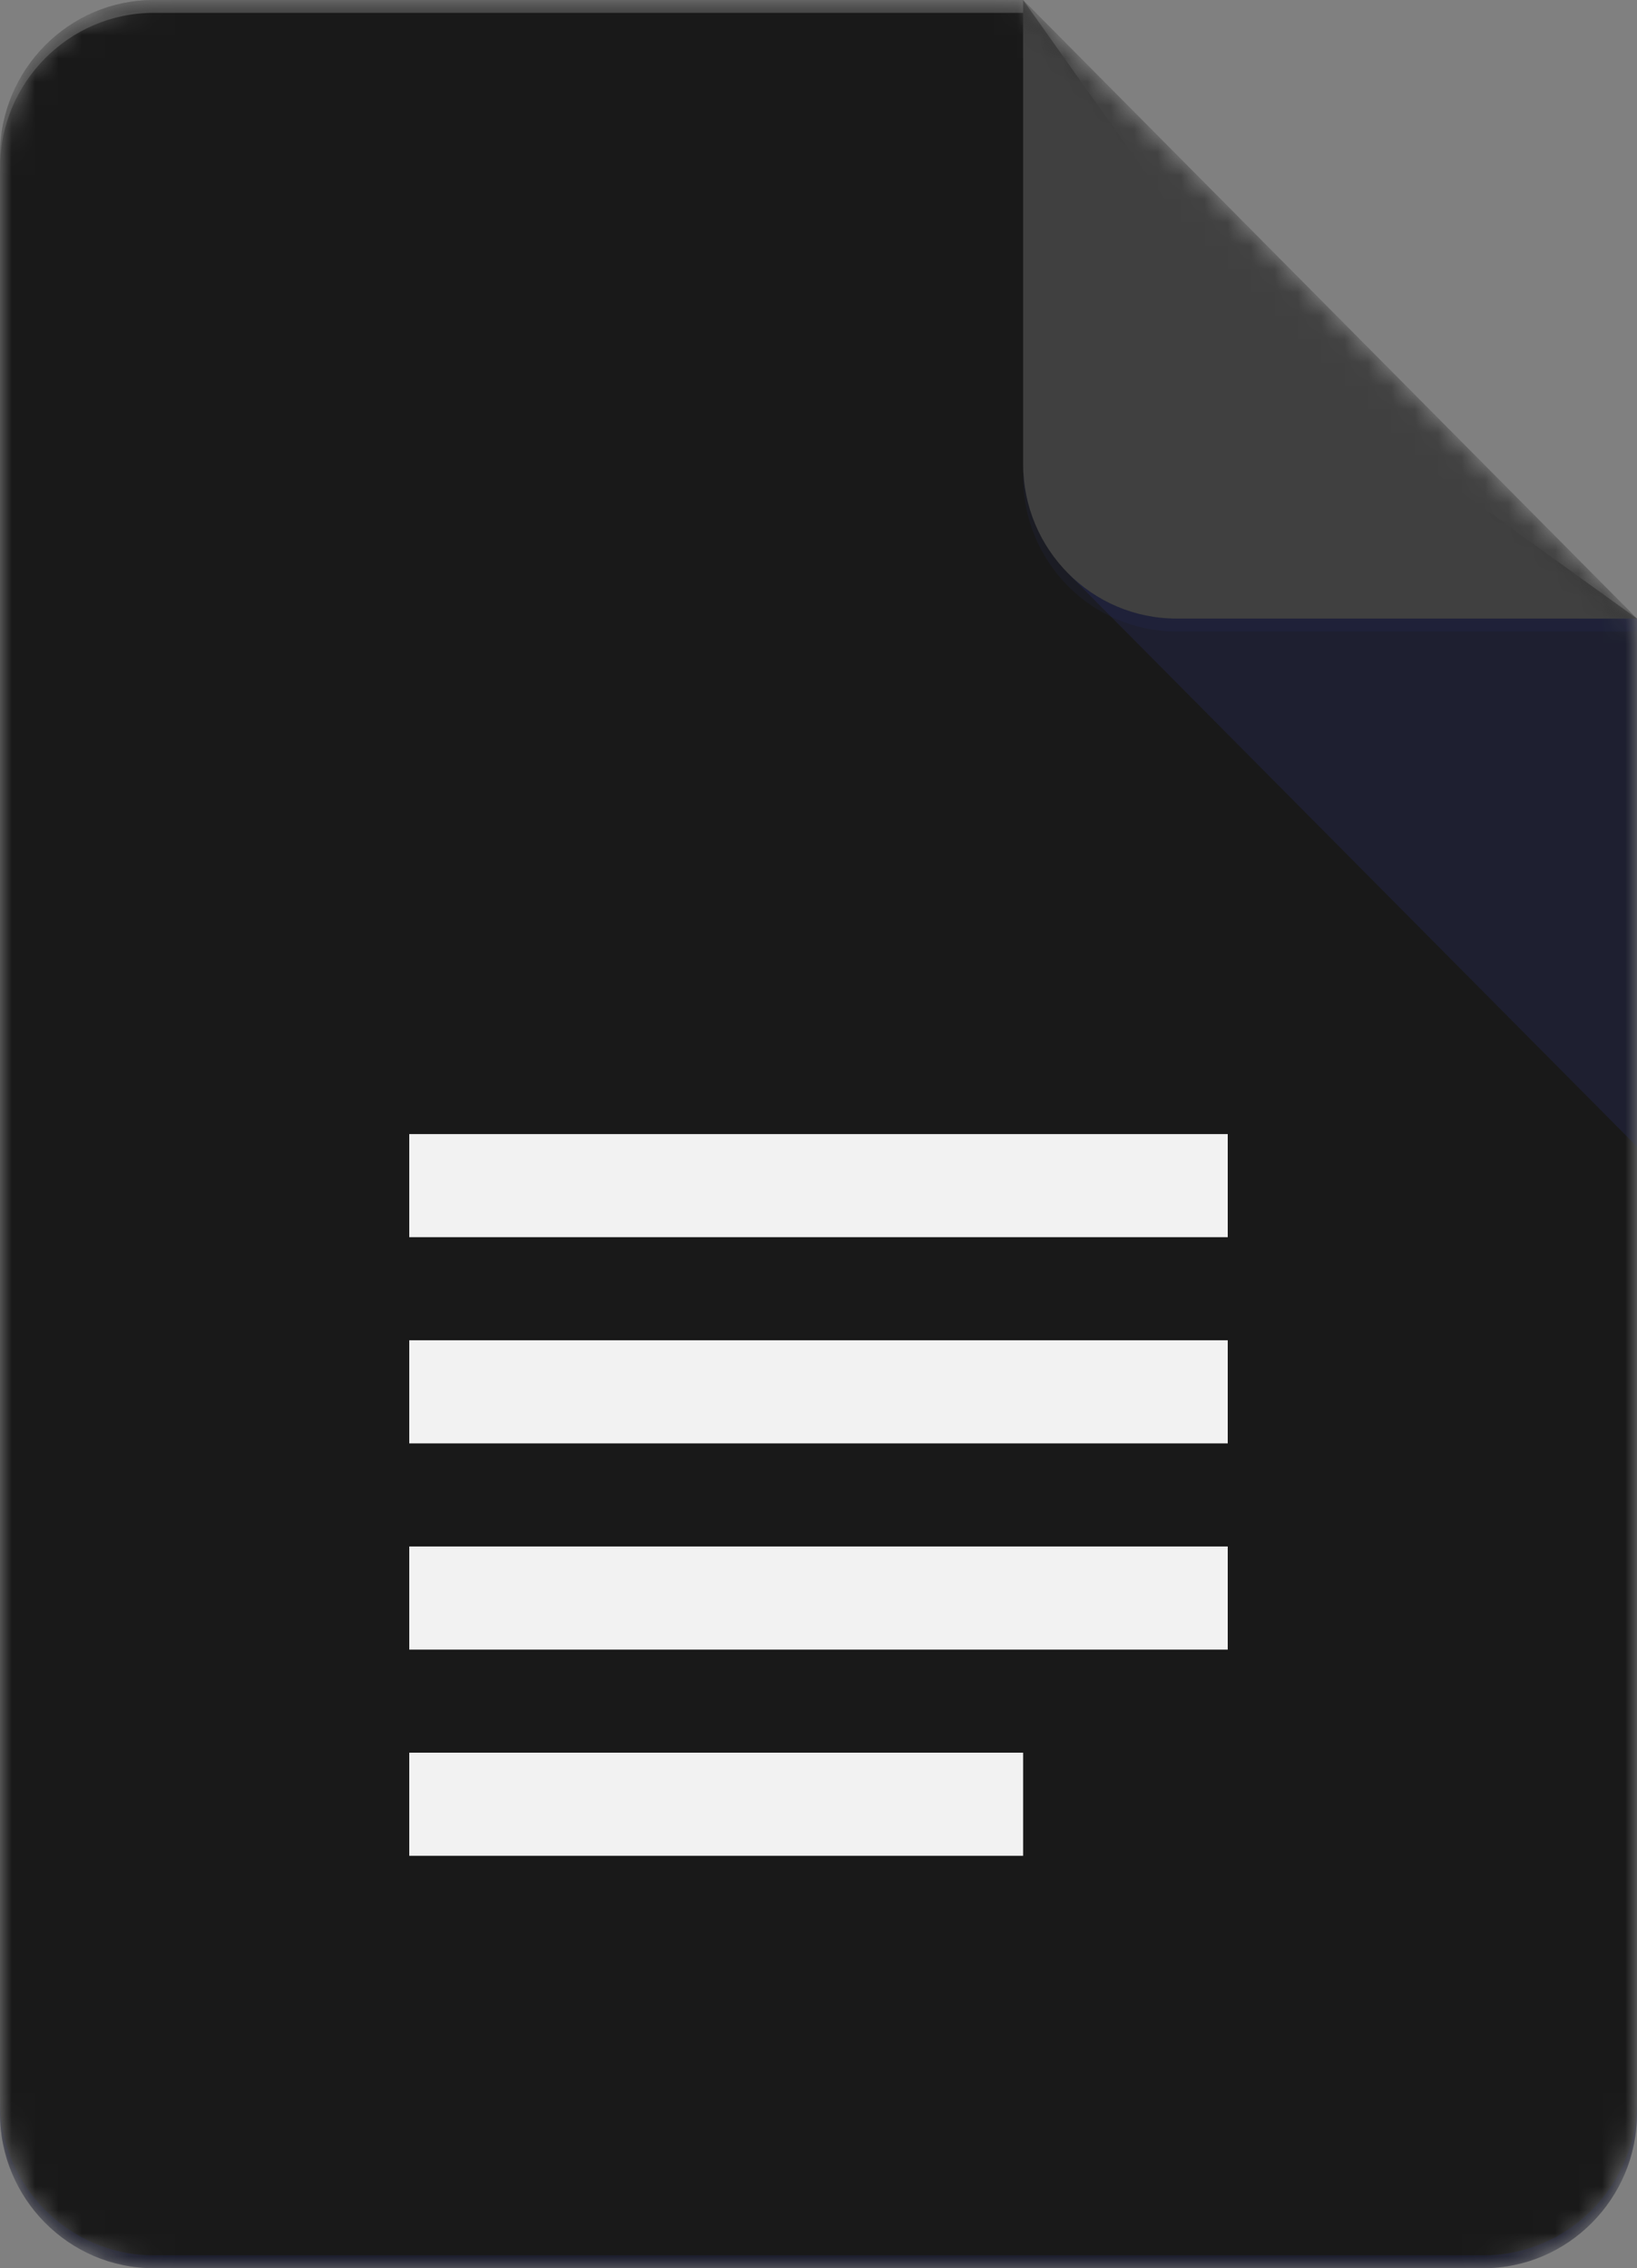
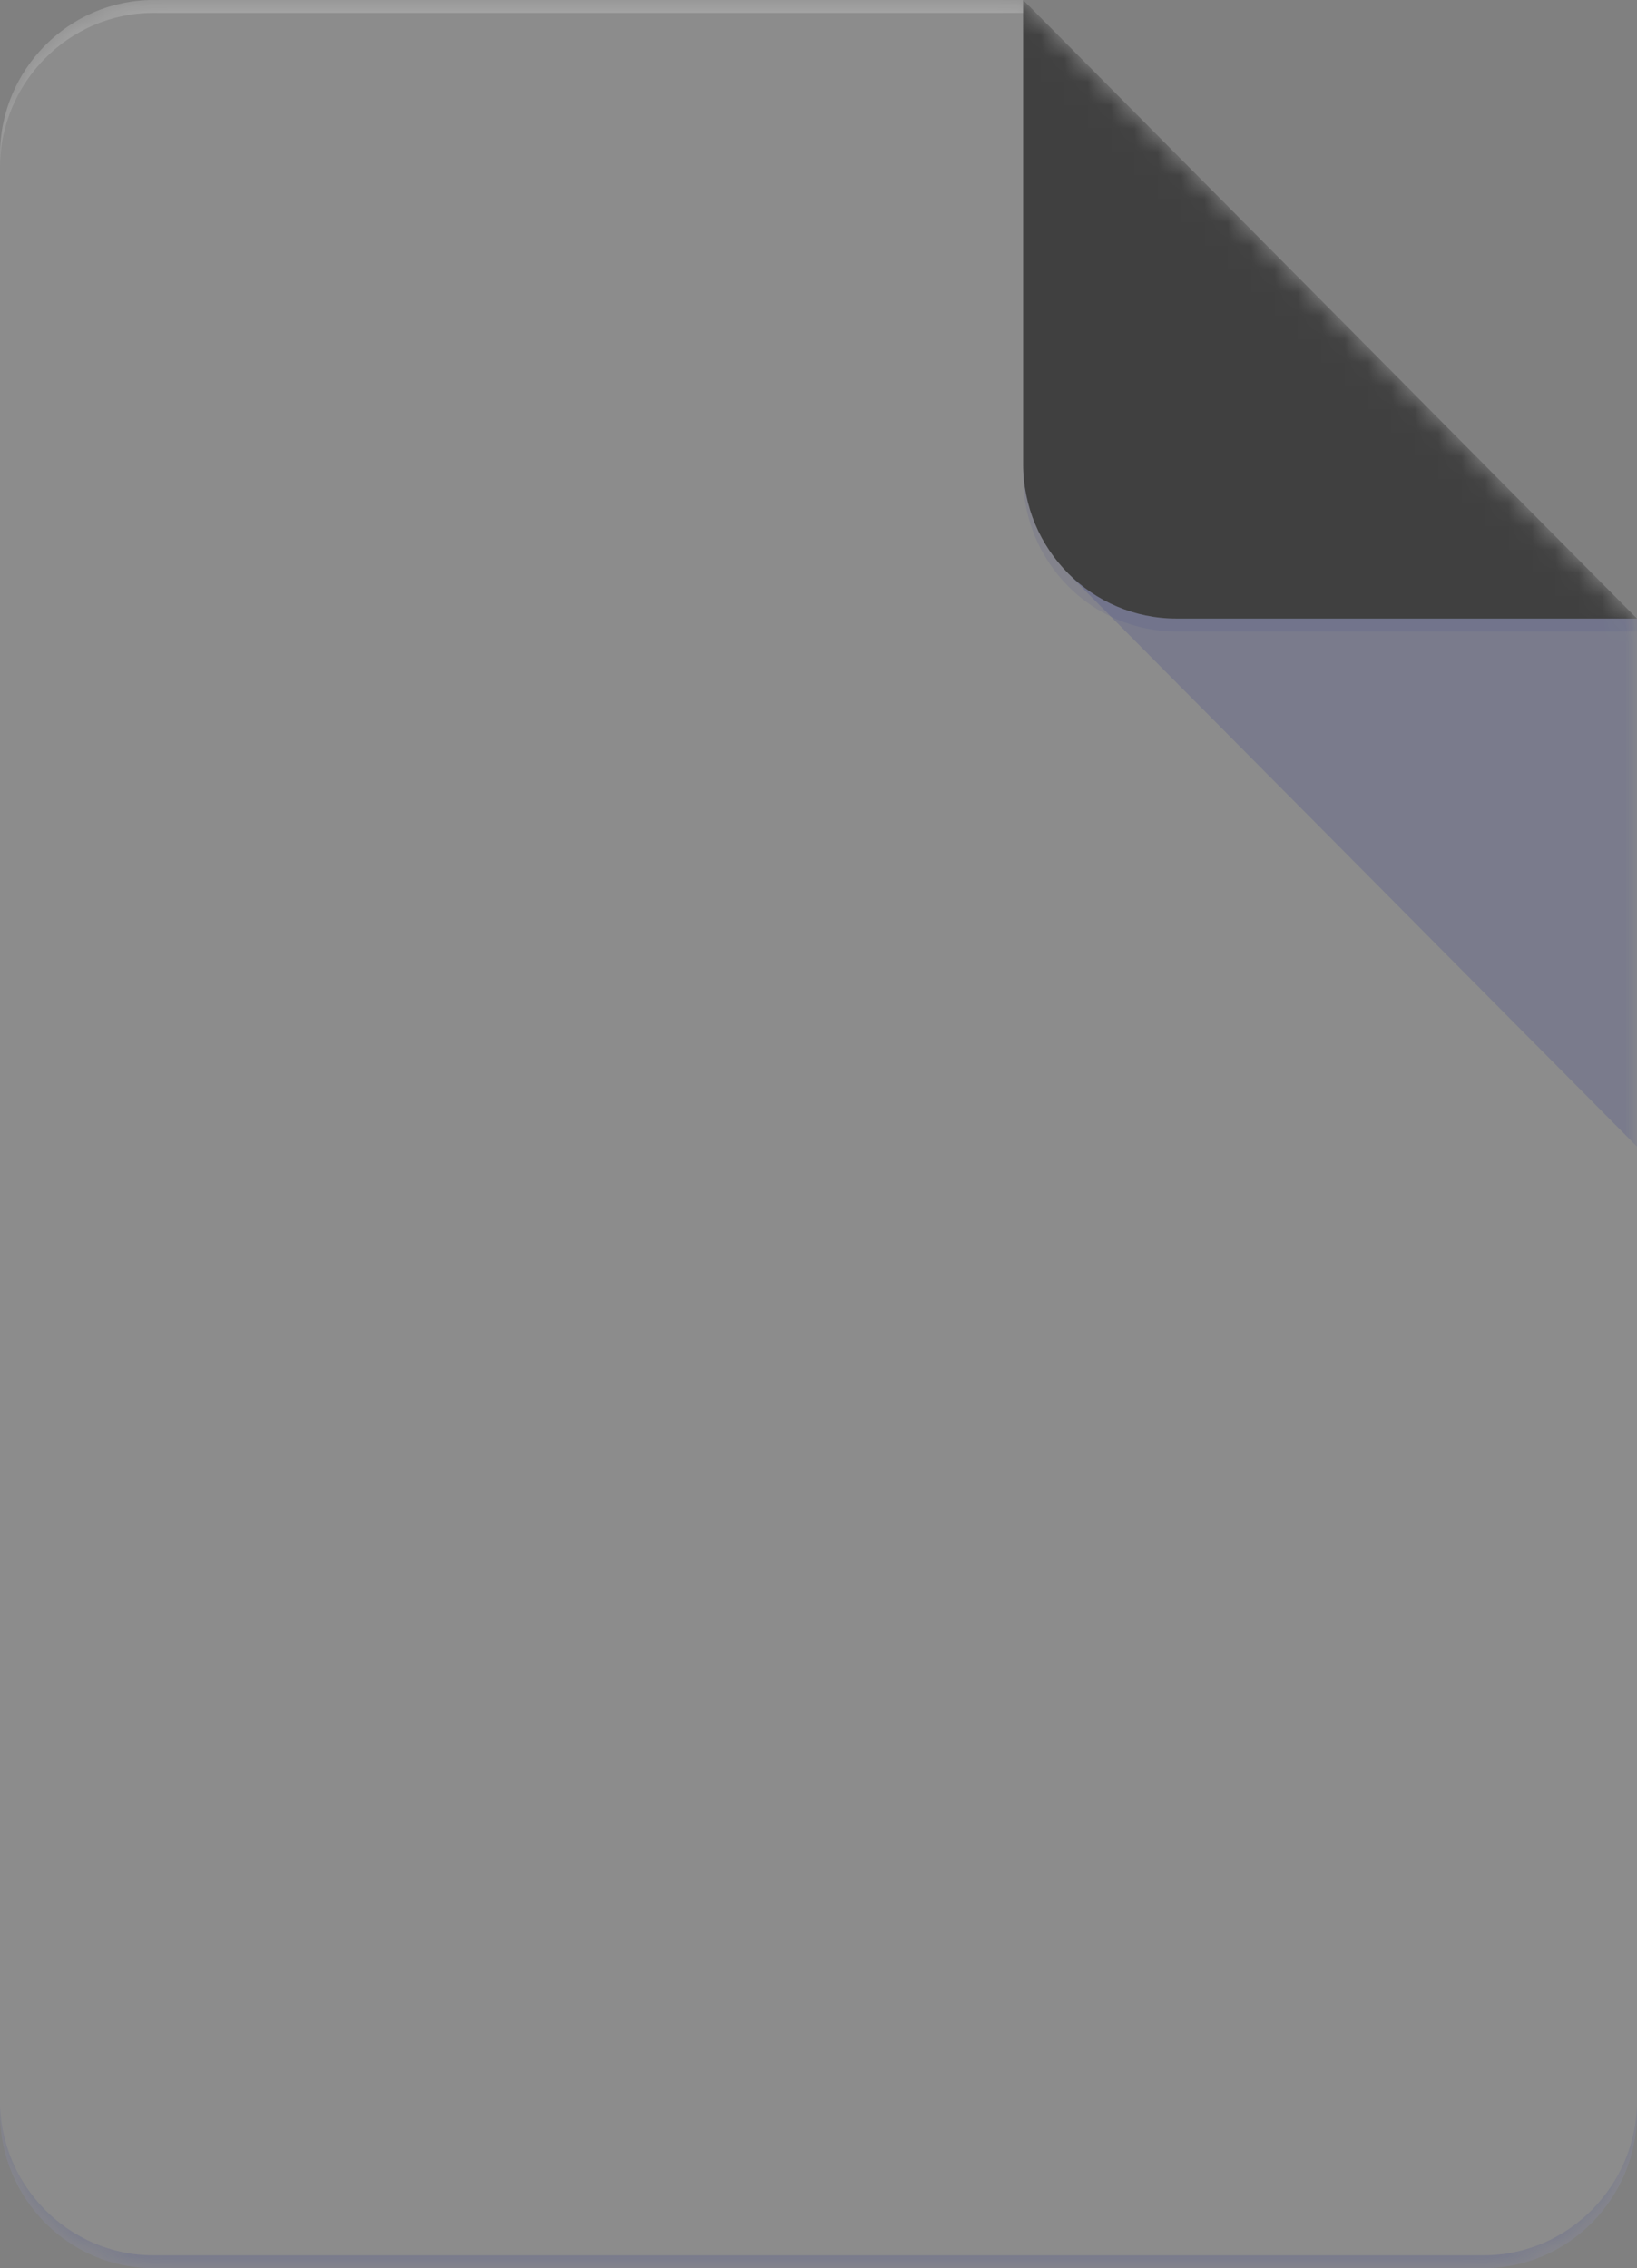
<svg xmlns="http://www.w3.org/2000/svg" width="70" height="97" viewBox="0 0 70 97" fill="none">
  <rect x="0" y="0" width="70" height="97" fill="#808080" stroke="none" />
  <g clip-path="url(#clip0_6156_167)">
    <mask id="mask0_6156_167" style="mask-type:luminance" maskUnits="userSpaceOnUse" x="0" y="0" width="70" height="97">
-       <path d="M43.75 0H6.562C2.953 0 0 2.976 0 6.614V90.386C0 94.024 2.953 97 6.562 97H63.438C67.047 97 70 94.024 70 90.386V26.454L43.75 0Z" fill="white" />
-     </mask>
+       </mask>
    <g mask="url(#mask0_6156_167)">
      <path d="M43.75 0H6.562C2.953 0 0 2.976 0 6.614V90.386C0 94.024 2.953 97 6.562 97H63.438C67.047 97 70 94.024 70 90.386V26.454L54.688 15.432L43.75 0Z" fill="black" />
    </g>
    <mask id="mask1_6156_167" style="mask-type:luminance" maskUnits="userSpaceOnUse" x="0" y="0" width="70" height="97">
      <path d="M43.75 0H6.562C2.953 0 0 2.976 0 6.614V90.386C0 94.024 2.953 97 6.562 97H63.438C67.047 97 70 94.024 70 90.386V26.454L43.75 0Z" fill="white" />
    </mask>
    <g mask="url(#mask1_6156_167)">
      <path d="M45.669 24.52L70 49.035V26.454L45.669 24.52Z" fill="url(#paint0_linear_6156_167)" />
    </g>
    <mask id="mask2_6156_167" style="mask-type:luminance" maskUnits="userSpaceOnUse" x="0" y="0" width="70" height="97">
      <path d="M43.75 0H6.562C2.953 0 0 2.976 0 6.614V90.386C0 94.024 2.953 97 6.562 97H63.438C67.047 97 70 94.024 70 90.386V26.454L43.75 0Z" fill="white" />
    </mask>
    <g mask="url(#mask2_6156_167)">
-       <path d="M17.5 70.546H52.5V66.136H17.5V70.546ZM17.5 79.364H43.75V74.954H17.5V79.364ZM17.5 48.5V52.909H52.5V48.5H17.5ZM17.5 61.727H52.5V57.318H17.5V61.727Z" fill="#F1F1F1" />
-     </g>
+       </g>
    <mask id="mask3_6156_167" style="mask-type:luminance" maskUnits="userSpaceOnUse" x="0" y="0" width="70" height="97">
      <path d="M43.75 0H6.562C2.953 0 0 2.976 0 6.614V90.386C0 94.024 2.953 97 6.562 97H63.438C67.047 97 70 94.024 70 90.386V26.454L43.75 0Z" fill="white" />
    </mask>
    <g mask="url(#mask3_6156_167)">
      <path d="M43.75 0V19.841C43.75 23.495 46.687 26.454 50.312 26.454H70L43.75 0Z" fill="#2B2B2B" />
    </g>
    <mask id="mask4_6156_167" style="mask-type:luminance" maskUnits="userSpaceOnUse" x="0" y="0" width="70" height="97">
      <path d="M43.75 0H6.562C2.953 0 0 2.976 0 6.614V90.386C0 94.024 2.953 97 6.562 97H63.438C67.047 97 70 94.024 70 90.386V26.454L43.75 0Z" fill="white" />
    </mask>
    <g mask="url(#mask4_6156_167)">
      <path d="M6.562 0C2.953 0 0 2.976 0 6.614V7.165C0 3.527 2.953 0.551 6.562 0.551H43.75V0H6.562Z" fill="white" fill-opacity="0.2" />
    </g>
    <mask id="mask5_6156_167" style="mask-type:luminance" maskUnits="userSpaceOnUse" x="0" y="0" width="70" height="97">
      <path d="M43.75 0H6.562C2.953 0 0 2.976 0 6.614V90.386C0 94.024 2.953 97 6.562 97H63.438C67.047 97 70 94.024 70 90.386V26.454L43.75 0Z" fill="white" />
    </mask>
    <g mask="url(#mask5_6156_167)">
      <path d="M63.438 96.449H6.562C2.953 96.449 0 93.473 0 89.835V90.386C0 94.024 2.953 97 6.562 97H63.438C67.047 97 70 94.024 70 90.386V89.835C70 93.473 67.047 96.449 63.438 96.449Z" fill="#1A237E" fill-opacity="0.2" />
    </g>
    <mask id="mask6_6156_167" style="mask-type:luminance" maskUnits="userSpaceOnUse" x="0" y="0" width="70" height="97">
      <path d="M43.75 0H6.562C2.953 0 0 2.976 0 6.614V90.386C0 94.024 2.953 97 6.562 97H63.438C67.047 97 70 94.024 70 90.386V26.454L43.75 0Z" fill="white" />
    </mask>
    <g mask="url(#mask6_6156_167)">
      <path d="M50.312 26.455C46.687 26.455 43.75 23.495 43.75 19.841V20.392C43.75 24.046 46.687 27.006 50.312 27.006H70V26.455H50.312Z" fill="#1A237E" fill-opacity="0.1" />
    </g>
    <path d="M43.75 0H6.562C2.953 0 0 2.976 0 6.614V90.386C0 94.024 2.953 97 6.562 97H63.438C67.047 97 70 94.024 70 90.386V26.454L43.75 0Z" fill="url(#paint1_radial_6156_167)" />
  </g>
  <defs>
    <linearGradient id="paint0_linear_6156_167" x1="1262.32" y1="235.005" x2="1262.32" y2="2476.32" gradientUnits="userSpaceOnUse">
      <stop stop-color="#1A237E" stop-opacity="0.2" />
      <stop offset="1" stop-color="#1A237E" stop-opacity="0.02" />
    </linearGradient>
    <radialGradient id="paint1_radial_6156_167" cx="0" cy="0" r="1" gradientUnits="userSpaceOnUse" gradientTransform="translate(221.763 190.609) scale(11287.4 11309.7)">
      <stop stop-color="white" stop-opacity="0.1" />
      <stop offset="1" stop-color="white" stop-opacity="0" />
    </radialGradient>
    <clipPath id="clip0_6156_167">
      <rect width="70" height="97" fill="white" />
    </clipPath>
  </defs>
</svg>